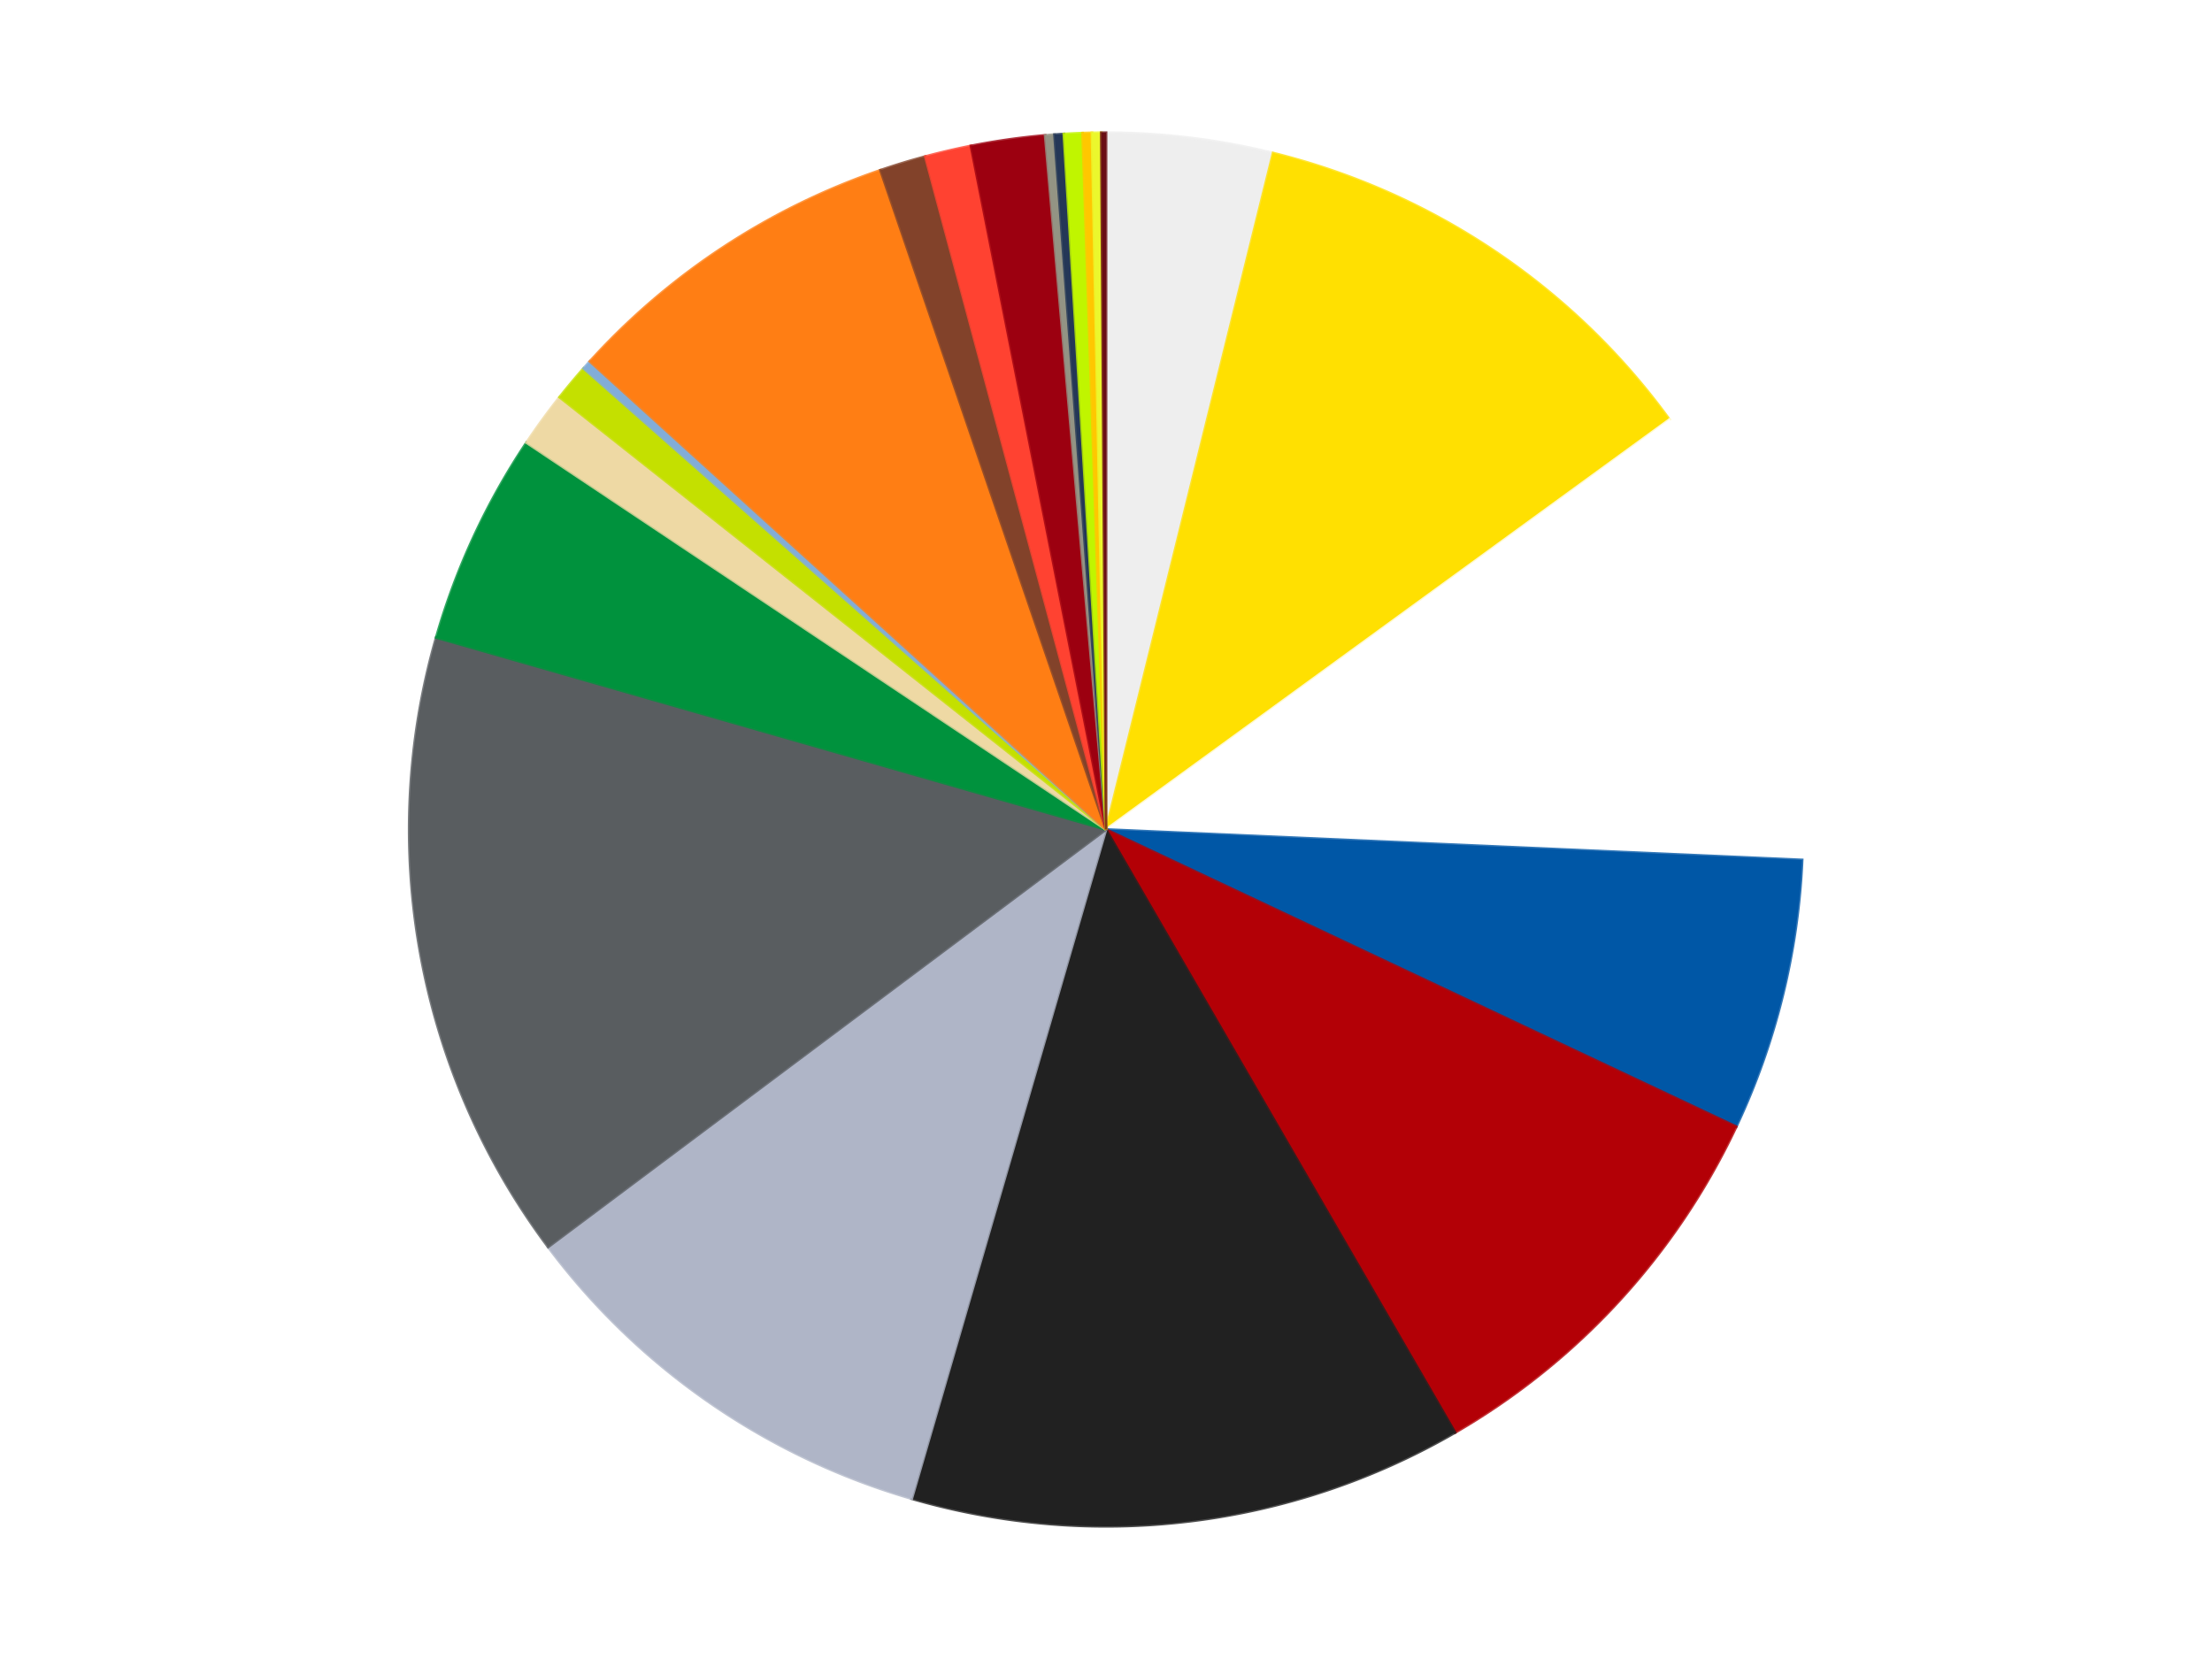
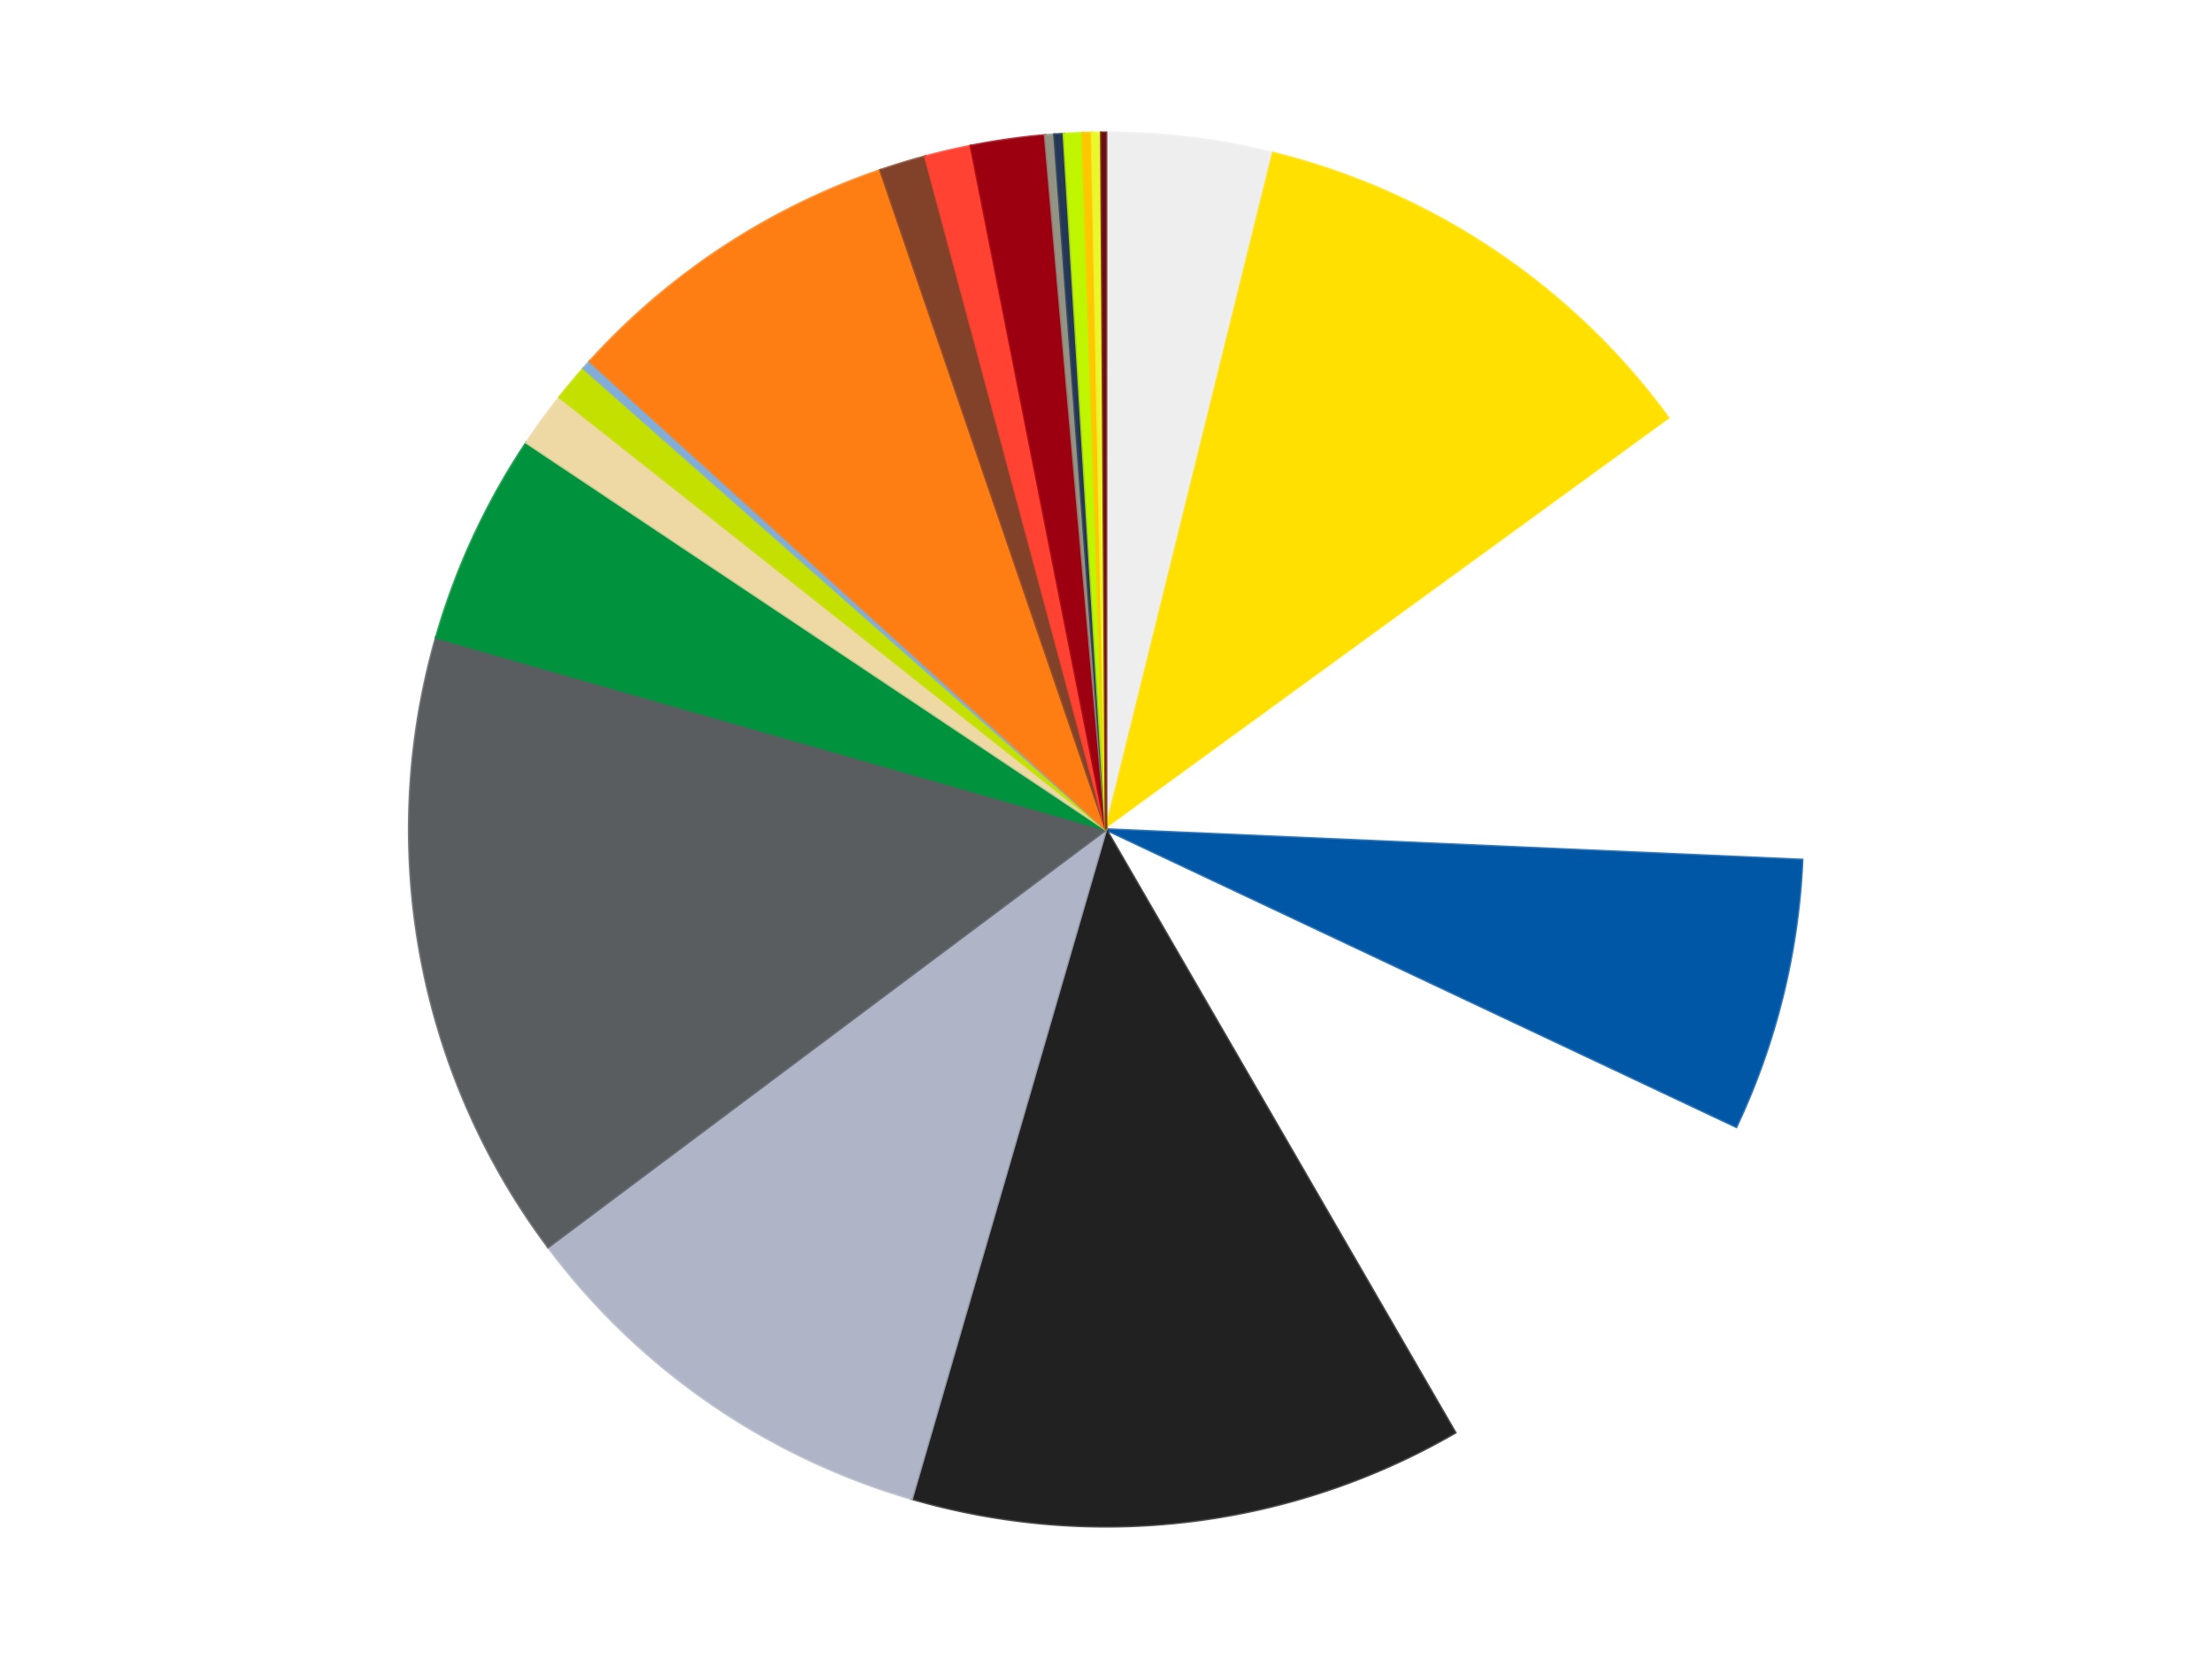
<svg xmlns="http://www.w3.org/2000/svg" xmlns:xlink="http://www.w3.org/1999/xlink" id="chart-f8b116cf-e379-4ae8-aced-4273002a1d41" class="pygal-chart" viewBox="0 0 800 600">
  <defs>
    <style type="text/css">#chart-f8b116cf-e379-4ae8-aced-4273002a1d41{-webkit-user-select:none;-webkit-font-smoothing:antialiased;font-family:Consolas,"Liberation Mono",Menlo,Courier,monospace}#chart-f8b116cf-e379-4ae8-aced-4273002a1d41 .title{font-family:Consolas,"Liberation Mono",Menlo,Courier,monospace;font-size:16px}#chart-f8b116cf-e379-4ae8-aced-4273002a1d41 .legends .legend text{font-family:Consolas,"Liberation Mono",Menlo,Courier,monospace;font-size:14px}#chart-f8b116cf-e379-4ae8-aced-4273002a1d41 .axis text{font-family:Consolas,"Liberation Mono",Menlo,Courier,monospace;font-size:10px}#chart-f8b116cf-e379-4ae8-aced-4273002a1d41 .axis text.major{font-family:Consolas,"Liberation Mono",Menlo,Courier,monospace;font-size:10px}#chart-f8b116cf-e379-4ae8-aced-4273002a1d41 .text-overlay text.value{font-family:Consolas,"Liberation Mono",Menlo,Courier,monospace;font-size:16px}#chart-f8b116cf-e379-4ae8-aced-4273002a1d41 .text-overlay text.label{font-family:Consolas,"Liberation Mono",Menlo,Courier,monospace;font-size:10px}#chart-f8b116cf-e379-4ae8-aced-4273002a1d41 .tooltip{font-family:Consolas,"Liberation Mono",Menlo,Courier,monospace;font-size:14px}#chart-f8b116cf-e379-4ae8-aced-4273002a1d41 text.no_data{font-family:Consolas,"Liberation Mono",Menlo,Courier,monospace;font-size:64px}
#chart-f8b116cf-e379-4ae8-aced-4273002a1d41{background-color:transparent}#chart-f8b116cf-e379-4ae8-aced-4273002a1d41 path,#chart-f8b116cf-e379-4ae8-aced-4273002a1d41 line,#chart-f8b116cf-e379-4ae8-aced-4273002a1d41 rect,#chart-f8b116cf-e379-4ae8-aced-4273002a1d41 circle{-webkit-transition:150ms;-moz-transition:150ms;transition:150ms}#chart-f8b116cf-e379-4ae8-aced-4273002a1d41 .graph &gt; .background{fill:transparent}#chart-f8b116cf-e379-4ae8-aced-4273002a1d41 .plot &gt; .background{fill:transparent}#chart-f8b116cf-e379-4ae8-aced-4273002a1d41 .graph{fill:rgba(0,0,0,.87)}#chart-f8b116cf-e379-4ae8-aced-4273002a1d41 text.no_data{fill:rgba(0,0,0,1)}#chart-f8b116cf-e379-4ae8-aced-4273002a1d41 .title{fill:rgba(0,0,0,1)}#chart-f8b116cf-e379-4ae8-aced-4273002a1d41 .legends .legend text{fill:rgba(0,0,0,.87)}#chart-f8b116cf-e379-4ae8-aced-4273002a1d41 .legends .legend:hover text{fill:rgba(0,0,0,1)}#chart-f8b116cf-e379-4ae8-aced-4273002a1d41 .axis .line{stroke:rgba(0,0,0,1)}#chart-f8b116cf-e379-4ae8-aced-4273002a1d41 .axis .guide.line{stroke:rgba(0,0,0,.54)}#chart-f8b116cf-e379-4ae8-aced-4273002a1d41 .axis .major.line{stroke:rgba(0,0,0,.87)}#chart-f8b116cf-e379-4ae8-aced-4273002a1d41 .axis text.major{fill:rgba(0,0,0,1)}#chart-f8b116cf-e379-4ae8-aced-4273002a1d41 .axis.y .guides:hover .guide.line,#chart-f8b116cf-e379-4ae8-aced-4273002a1d41 .line-graph .axis.x .guides:hover .guide.line,#chart-f8b116cf-e379-4ae8-aced-4273002a1d41 .stackedline-graph .axis.x .guides:hover .guide.line,#chart-f8b116cf-e379-4ae8-aced-4273002a1d41 .xy-graph .axis.x .guides:hover .guide.line{stroke:rgba(0,0,0,1)}#chart-f8b116cf-e379-4ae8-aced-4273002a1d41 .axis .guides:hover text{fill:rgba(0,0,0,1)}#chart-f8b116cf-e379-4ae8-aced-4273002a1d41 .reactive{fill-opacity:1.0;stroke-opacity:.8;stroke-width:1}#chart-f8b116cf-e379-4ae8-aced-4273002a1d41 .ci{stroke:rgba(0,0,0,.87)}#chart-f8b116cf-e379-4ae8-aced-4273002a1d41 .reactive.active,#chart-f8b116cf-e379-4ae8-aced-4273002a1d41 .active .reactive{fill-opacity:0.6;stroke-opacity:.9;stroke-width:4}#chart-f8b116cf-e379-4ae8-aced-4273002a1d41 .ci .reactive.active{stroke-width:1.5}#chart-f8b116cf-e379-4ae8-aced-4273002a1d41 .series text{fill:rgba(0,0,0,1)}#chart-f8b116cf-e379-4ae8-aced-4273002a1d41 .tooltip rect{fill:transparent;stroke:rgba(0,0,0,1);-webkit-transition:opacity 150ms;-moz-transition:opacity 150ms;transition:opacity 150ms}#chart-f8b116cf-e379-4ae8-aced-4273002a1d41 .tooltip .label{fill:rgba(0,0,0,.87)}#chart-f8b116cf-e379-4ae8-aced-4273002a1d41 .tooltip .label{fill:rgba(0,0,0,.87)}#chart-f8b116cf-e379-4ae8-aced-4273002a1d41 .tooltip .legend{font-size:.8em;fill:rgba(0,0,0,.54)}#chart-f8b116cf-e379-4ae8-aced-4273002a1d41 .tooltip .x_label{font-size:.6em;fill:rgba(0,0,0,1)}#chart-f8b116cf-e379-4ae8-aced-4273002a1d41 .tooltip .xlink{font-size:.5em;text-decoration:underline}#chart-f8b116cf-e379-4ae8-aced-4273002a1d41 .tooltip .value{font-size:1.5em}#chart-f8b116cf-e379-4ae8-aced-4273002a1d41 .bound{font-size:.5em}#chart-f8b116cf-e379-4ae8-aced-4273002a1d41 .max-value{font-size:.75em;fill:rgba(0,0,0,.54)}#chart-f8b116cf-e379-4ae8-aced-4273002a1d41 .map-element{fill:transparent;stroke:rgba(0,0,0,.54) !important}#chart-f8b116cf-e379-4ae8-aced-4273002a1d41 .map-element .reactive{fill-opacity:inherit;stroke-opacity:inherit}#chart-f8b116cf-e379-4ae8-aced-4273002a1d41 .color-0,#chart-f8b116cf-e379-4ae8-aced-4273002a1d41 .color-0 a:visited{stroke:#f44336;fill:#f44336}#chart-f8b116cf-e379-4ae8-aced-4273002a1d41 .color-1,#chart-f8b116cf-e379-4ae8-aced-4273002a1d41 .color-1 a:visited{stroke:#3f51b5;fill:#3f51b5}#chart-f8b116cf-e379-4ae8-aced-4273002a1d41 .color-2,#chart-f8b116cf-e379-4ae8-aced-4273002a1d41 .color-2 a:visited{stroke:#009688;fill:#009688}#chart-f8b116cf-e379-4ae8-aced-4273002a1d41 .color-3,#chart-f8b116cf-e379-4ae8-aced-4273002a1d41 .color-3 a:visited{stroke:#ffc107;fill:#ffc107}#chart-f8b116cf-e379-4ae8-aced-4273002a1d41 .color-4,#chart-f8b116cf-e379-4ae8-aced-4273002a1d41 .color-4 a:visited{stroke:#ff5722;fill:#ff5722}#chart-f8b116cf-e379-4ae8-aced-4273002a1d41 .color-5,#chart-f8b116cf-e379-4ae8-aced-4273002a1d41 .color-5 a:visited{stroke:#9c27b0;fill:#9c27b0}#chart-f8b116cf-e379-4ae8-aced-4273002a1d41 .color-6,#chart-f8b116cf-e379-4ae8-aced-4273002a1d41 .color-6 a:visited{stroke:#03a9f4;fill:#03a9f4}#chart-f8b116cf-e379-4ae8-aced-4273002a1d41 .color-7,#chart-f8b116cf-e379-4ae8-aced-4273002a1d41 .color-7 a:visited{stroke:#8bc34a;fill:#8bc34a}#chart-f8b116cf-e379-4ae8-aced-4273002a1d41 .color-8,#chart-f8b116cf-e379-4ae8-aced-4273002a1d41 .color-8 a:visited{stroke:#ff9800;fill:#ff9800}#chart-f8b116cf-e379-4ae8-aced-4273002a1d41 .color-9,#chart-f8b116cf-e379-4ae8-aced-4273002a1d41 .color-9 a:visited{stroke:#e91e63;fill:#e91e63}#chart-f8b116cf-e379-4ae8-aced-4273002a1d41 .color-10,#chart-f8b116cf-e379-4ae8-aced-4273002a1d41 .color-10 a:visited{stroke:#2196f3;fill:#2196f3}#chart-f8b116cf-e379-4ae8-aced-4273002a1d41 .color-11,#chart-f8b116cf-e379-4ae8-aced-4273002a1d41 .color-11 a:visited{stroke:#4caf50;fill:#4caf50}#chart-f8b116cf-e379-4ae8-aced-4273002a1d41 .color-12,#chart-f8b116cf-e379-4ae8-aced-4273002a1d41 .color-12 a:visited{stroke:#ffeb3b;fill:#ffeb3b}#chart-f8b116cf-e379-4ae8-aced-4273002a1d41 .color-13,#chart-f8b116cf-e379-4ae8-aced-4273002a1d41 .color-13 a:visited{stroke:#673ab7;fill:#673ab7}#chart-f8b116cf-e379-4ae8-aced-4273002a1d41 .color-14,#chart-f8b116cf-e379-4ae8-aced-4273002a1d41 .color-14 a:visited{stroke:#00bcd4;fill:#00bcd4}#chart-f8b116cf-e379-4ae8-aced-4273002a1d41 .color-15,#chart-f8b116cf-e379-4ae8-aced-4273002a1d41 .color-15 a:visited{stroke:#cddc39;fill:#cddc39}#chart-f8b116cf-e379-4ae8-aced-4273002a1d41 .color-16,#chart-f8b116cf-e379-4ae8-aced-4273002a1d41 .color-16 a:visited{stroke:#9e9e9e;fill:#9e9e9e}#chart-f8b116cf-e379-4ae8-aced-4273002a1d41 .color-17,#chart-f8b116cf-e379-4ae8-aced-4273002a1d41 .color-17 a:visited{stroke:#607d8b;fill:#607d8b}#chart-f8b116cf-e379-4ae8-aced-4273002a1d41 .color-18,#chart-f8b116cf-e379-4ae8-aced-4273002a1d41 .color-18 a:visited{stroke:#7b0f07;fill:#7b0f07}#chart-f8b116cf-e379-4ae8-aced-4273002a1d41 .color-19,#chart-f8b116cf-e379-4ae8-aced-4273002a1d41 .color-19 a:visited{stroke:#141938;fill:#141938}#chart-f8b116cf-e379-4ae8-aced-4273002a1d41 .color-20,#chart-f8b116cf-e379-4ae8-aced-4273002a1d41 .color-20 a:visited{stroke:#000000;fill:#000000}#chart-f8b116cf-e379-4ae8-aced-4273002a1d41 .color-21,#chart-f8b116cf-e379-4ae8-aced-4273002a1d41 .color-21 a:visited{stroke:#5e4600;fill:#5e4600}#chart-f8b116cf-e379-4ae8-aced-4273002a1d41 .text-overlay .color-0 text{fill:black}#chart-f8b116cf-e379-4ae8-aced-4273002a1d41 .text-overlay .color-1 text{fill:black}#chart-f8b116cf-e379-4ae8-aced-4273002a1d41 .text-overlay .color-2 text{fill:black}#chart-f8b116cf-e379-4ae8-aced-4273002a1d41 .text-overlay .color-3 text{fill:black}#chart-f8b116cf-e379-4ae8-aced-4273002a1d41 .text-overlay .color-4 text{fill:black}#chart-f8b116cf-e379-4ae8-aced-4273002a1d41 .text-overlay .color-5 text{fill:black}#chart-f8b116cf-e379-4ae8-aced-4273002a1d41 .text-overlay .color-6 text{fill:black}#chart-f8b116cf-e379-4ae8-aced-4273002a1d41 .text-overlay .color-7 text{fill:black}#chart-f8b116cf-e379-4ae8-aced-4273002a1d41 .text-overlay .color-8 text{fill:black}#chart-f8b116cf-e379-4ae8-aced-4273002a1d41 .text-overlay .color-9 text{fill:black}#chart-f8b116cf-e379-4ae8-aced-4273002a1d41 .text-overlay .color-10 text{fill:black}#chart-f8b116cf-e379-4ae8-aced-4273002a1d41 .text-overlay .color-11 text{fill:black}#chart-f8b116cf-e379-4ae8-aced-4273002a1d41 .text-overlay .color-12 text{fill:black}#chart-f8b116cf-e379-4ae8-aced-4273002a1d41 .text-overlay .color-13 text{fill:black}#chart-f8b116cf-e379-4ae8-aced-4273002a1d41 .text-overlay .color-14 text{fill:black}#chart-f8b116cf-e379-4ae8-aced-4273002a1d41 .text-overlay .color-15 text{fill:black}#chart-f8b116cf-e379-4ae8-aced-4273002a1d41 .text-overlay .color-16 text{fill:black}#chart-f8b116cf-e379-4ae8-aced-4273002a1d41 .text-overlay .color-17 text{fill:black}#chart-f8b116cf-e379-4ae8-aced-4273002a1d41 .text-overlay .color-18 text{fill:black}#chart-f8b116cf-e379-4ae8-aced-4273002a1d41 .text-overlay .color-19 text{fill:white}#chart-f8b116cf-e379-4ae8-aced-4273002a1d41 .text-overlay .color-20 text{fill:white}#chart-f8b116cf-e379-4ae8-aced-4273002a1d41 .text-overlay .color-21 text{fill:black}
#chart-f8b116cf-e379-4ae8-aced-4273002a1d41 text.no_data{text-anchor:middle}#chart-f8b116cf-e379-4ae8-aced-4273002a1d41 .guide.line{fill:none}#chart-f8b116cf-e379-4ae8-aced-4273002a1d41 .centered{text-anchor:middle}#chart-f8b116cf-e379-4ae8-aced-4273002a1d41 .title{text-anchor:middle}#chart-f8b116cf-e379-4ae8-aced-4273002a1d41 .legends .legend text{fill-opacity:1}#chart-f8b116cf-e379-4ae8-aced-4273002a1d41 .axis.x text{text-anchor:middle}#chart-f8b116cf-e379-4ae8-aced-4273002a1d41 .axis.x:not(.web) text[transform]{text-anchor:start}#chart-f8b116cf-e379-4ae8-aced-4273002a1d41 .axis.x:not(.web) text[transform].backwards{text-anchor:end}#chart-f8b116cf-e379-4ae8-aced-4273002a1d41 .axis.y text{text-anchor:end}#chart-f8b116cf-e379-4ae8-aced-4273002a1d41 .axis.y text[transform].backwards{text-anchor:start}#chart-f8b116cf-e379-4ae8-aced-4273002a1d41 .axis.y2 text{text-anchor:start}#chart-f8b116cf-e379-4ae8-aced-4273002a1d41 .axis.y2 text[transform].backwards{text-anchor:end}#chart-f8b116cf-e379-4ae8-aced-4273002a1d41 .axis .guide.line{stroke-dasharray:4,4;stroke:black}#chart-f8b116cf-e379-4ae8-aced-4273002a1d41 .axis .major.guide.line{stroke-dasharray:6,6;stroke:black}#chart-f8b116cf-e379-4ae8-aced-4273002a1d41 .horizontal .axis.y .guide.line,#chart-f8b116cf-e379-4ae8-aced-4273002a1d41 .horizontal .axis.y2 .guide.line,#chart-f8b116cf-e379-4ae8-aced-4273002a1d41 .vertical .axis.x .guide.line{opacity:0}#chart-f8b116cf-e379-4ae8-aced-4273002a1d41 .horizontal .axis.always_show .guide.line,#chart-f8b116cf-e379-4ae8-aced-4273002a1d41 .vertical .axis.always_show .guide.line{opacity:1 !important}#chart-f8b116cf-e379-4ae8-aced-4273002a1d41 .axis.y .guides:hover .guide.line,#chart-f8b116cf-e379-4ae8-aced-4273002a1d41 .axis.y2 .guides:hover .guide.line,#chart-f8b116cf-e379-4ae8-aced-4273002a1d41 .axis.x .guides:hover .guide.line{opacity:1}#chart-f8b116cf-e379-4ae8-aced-4273002a1d41 .axis .guides:hover text{opacity:1}#chart-f8b116cf-e379-4ae8-aced-4273002a1d41 .nofill{fill:none}#chart-f8b116cf-e379-4ae8-aced-4273002a1d41 .subtle-fill{fill-opacity:.2}#chart-f8b116cf-e379-4ae8-aced-4273002a1d41 .dot{stroke-width:1px;fill-opacity:1;stroke-opacity:1}#chart-f8b116cf-e379-4ae8-aced-4273002a1d41 .dot.active{stroke-width:5px}#chart-f8b116cf-e379-4ae8-aced-4273002a1d41 .dot.negative{fill:transparent}#chart-f8b116cf-e379-4ae8-aced-4273002a1d41 text,#chart-f8b116cf-e379-4ae8-aced-4273002a1d41 tspan{stroke:none !important}#chart-f8b116cf-e379-4ae8-aced-4273002a1d41 .series text.active{opacity:1}#chart-f8b116cf-e379-4ae8-aced-4273002a1d41 .tooltip rect{fill-opacity:.95;stroke-width:.5}#chart-f8b116cf-e379-4ae8-aced-4273002a1d41 .tooltip text{fill-opacity:1}#chart-f8b116cf-e379-4ae8-aced-4273002a1d41 .showable{visibility:hidden}#chart-f8b116cf-e379-4ae8-aced-4273002a1d41 .showable.shown{visibility:visible}#chart-f8b116cf-e379-4ae8-aced-4273002a1d41 .gauge-background{fill:rgba(229,229,229,1);stroke:none}#chart-f8b116cf-e379-4ae8-aced-4273002a1d41 .bg-lines{stroke:transparent;stroke-width:2px}</style>
    <script type="text/javascript">window.pygal = window.pygal || {};window.pygal.config = window.pygal.config || {};window.pygal.config['f8b116cf-e379-4ae8-aced-4273002a1d41'] = {"allow_interruptions": false, "box_mode": "extremes", "classes": ["pygal-chart"], "css": ["file://style.css", "file://graph.css"], "defs": [], "disable_xml_declaration": false, "dots_size": 2.5, "dynamic_print_values": false, "explicit_size": false, "fill": false, "force_uri_protocol": "https", "formatter": null, "half_pie": false, "height": 600, "include_x_axis": false, "inner_radius": 0, "interpolate": null, "interpolation_parameters": {}, "interpolation_precision": 250, "inverse_y_axis": false, "js": ["//kozea.github.io/pygal.js/2.0.x/pygal-tooltips.min.js"], "legend_at_bottom": false, "legend_at_bottom_columns": null, "legend_box_size": 12, "logarithmic": false, "margin": 20, "margin_bottom": null, "margin_left": null, "margin_right": null, "margin_top": null, "max_scale": 16, "min_scale": 4, "missing_value_fill_truncation": "x", "no_data_text": "No data", "no_prefix": false, "order_min": null, "pretty_print": false, "print_labels": false, "print_values": false, "print_values_position": "center", "print_zeroes": true, "range": null, "rounded_bars": null, "secondary_range": null, "show_dots": true, "show_legend": false, "show_minor_x_labels": true, "show_minor_y_labels": true, "show_only_major_dots": false, "show_x_guides": false, "show_x_labels": true, "show_y_guides": true, "show_y_labels": true, "spacing": 10, "stack_from_top": false, "strict": false, "stroke": true, "stroke_style": null, "style": {"background": "transparent", "ci_colors": [], "colors": ["#F44336", "#3F51B5", "#009688", "#FFC107", "#FF5722", "#9C27B0", "#03A9F4", "#8BC34A", "#FF9800", "#E91E63", "#2196F3", "#4CAF50", "#FFEB3B", "#673AB7", "#00BCD4", "#CDDC39", "#9E9E9E", "#607D8B"], "dot_opacity": "1", "font_family": "Consolas, \"Liberation Mono\", Menlo, Courier, monospace", "foreground": "rgba(0, 0, 0, .87)", "foreground_strong": "rgba(0, 0, 0, 1)", "foreground_subtle": "rgba(0, 0, 0, .54)", "guide_stroke_color": "black", "guide_stroke_dasharray": "4,4", "label_font_family": "Consolas, \"Liberation Mono\", Menlo, Courier, monospace", "label_font_size": 10, "legend_font_family": "Consolas, \"Liberation Mono\", Menlo, Courier, monospace", "legend_font_size": 14, "major_guide_stroke_color": "black", "major_guide_stroke_dasharray": "6,6", "major_label_font_family": "Consolas, \"Liberation Mono\", Menlo, Courier, monospace", "major_label_font_size": 10, "no_data_font_family": "Consolas, \"Liberation Mono\", Menlo, Courier, monospace", "no_data_font_size": 64, "opacity": "1.0", "opacity_hover": "0.6", "plot_background": "transparent", "stroke_opacity": ".8", "stroke_opacity_hover": ".9", "stroke_width": "1", "stroke_width_hover": "4", "title_font_family": "Consolas, \"Liberation Mono\", Menlo, Courier, monospace", "title_font_size": 16, "tooltip_font_family": "Consolas, \"Liberation Mono\", Menlo, Courier, monospace", "tooltip_font_size": 14, "transition": "150ms", "value_background": "rgba(229, 229, 229, 1)", "value_colors": [], "value_font_family": "Consolas, \"Liberation Mono\", Menlo, Courier, monospace", "value_font_size": 16, "value_label_font_family": "Consolas, \"Liberation Mono\", Menlo, Courier, monospace", "value_label_font_size": 10}, "title": null, "tooltip_border_radius": 0, "tooltip_fancy_mode": true, "truncate_label": null, "truncate_legend": null, "width": 800, "x_label_rotation": 0, "x_labels": null, "x_labels_major": null, "x_labels_major_count": null, "x_labels_major_every": null, "x_title": null, "xrange": null, "y_label_rotation": 0, "y_labels": null, "y_labels_major": null, "y_labels_major_count": null, "y_labels_major_every": null, "y_title": null, "zero": 0, "legends": ["Trans-Clear", "Yellow", "White", "Blue", "Red", "Black", "Light Bluish Gray", "Dark Bluish Gray", "Green", "Tan", "Lime", "Medium Blue", "Orange", "Reddish Brown", "Trans-Neon Orange", "Trans-Red", "Trans-Black", "Dark Blue", "Trans-Neon Green", "Bright Light Orange", "Trans-Yellow", "Dark Red"]}</script>
    <script type="text/javascript" xlink:href="https://kozea.github.io/pygal.js/2.0.x/pygal-tooltips.min.js" />
  </defs>
  <title>Pygal</title>
  <g class="graph pie-graph vertical">
    <rect x="0" y="0" width="800" height="600" class="background" />
    <g transform="translate(20, 20)" class="plot">
      <rect x="0" y="0" width="760" height="560" class="background" />
      <g class="series serie-0 color-0">
        <g class="slices">
          <g class="slice" style="fill: #EEEEEE; stroke: #EEEEEE">
            <path d="M380 28 A252 252 0 0 1 440.434 35.354 L380 280 A0 0 0 0 0 380 280 z" class="slice reactive tooltip-trigger" />
            <desc class="value">36</desc>
            <desc class="x centered">395.2199844508594</desc>
            <desc class="y centered">154.92261566008187</desc>
          </g>
        </g>
      </g>
      <g class="series serie-1 color-1">
        <g class="slices">
          <g class="slice" style="fill: #FFE001; stroke: #FFE001">
            <path d="M440.434 35.354 A252 252 0 0 1 583.773 131.741 L380 280 A0 0 0 0 0 380 280 z" class="slice reactive tooltip-trigger" />
            <desc class="value">104</desc>
            <desc class="x centered">450.309884391688</desc>
            <desc class="y centered">175.4413075979454</desc>
          </g>
        </g>
      </g>
      <g class="series serie-2 color-2">
        <g class="slices">
          <g class="slice" style="fill: #FFFFFF; stroke: #FFFFFF">
            <path d="M583.773 131.741 A252 252 0 0 1 631.759 291.016 L380 280 A0 0 0 0 0 380 280 z" class="slice reactive tooltip-trigger" />
            <desc class="value">100</desc>
            <desc class="x centered">500.64346869308935</desc>
            <desc class="y centered">243.652325222931</desc>
          </g>
        </g>
      </g>
      <g class="series serie-3 color-3">
        <g class="slices">
          <g class="slice" style="fill: #0057A6; stroke: #0057A6">
            <path d="M631.759 291.016 A252 252 0 0 1 607.93 387.48 L380 280 A0 0 0 0 0 380 280 z" class="slice reactive tooltip-trigger" />
            <desc class="value">59</desc>
            <desc class="x centered">502.3230487827873</desc>
            <desc class="y centered">310.21707690170973</desc>
          </g>
        </g>
      </g>
      <g class="series serie-4 color-4">
        <g class="slices">
          <g class="slice" style="fill: #B30006; stroke: #B30006">
-             <path d="M607.93 387.48 A252 252 0 0 1 506.245 498.097 L380 280 A0 0 0 0 0 380 280 z" class="slice reactive tooltip-trigger" />
            <desc class="value">90</desc>
            <desc class="x centered">472.7616190241652</desc>
            <desc class="y centered">365.27181266993</desc>
          </g>
        </g>
      </g>
      <g class="series serie-5 color-5">
        <g class="slices">
          <g class="slice" style="fill: #212121; stroke: #212121">
            <path d="M506.245 498.097 A252 252 0 0 1 309.743 522.008 L380 280 A0 0 0 0 0 380 280 z" class="slice reactive tooltip-trigger" />
            <desc class="value">120</desc>
            <desc class="x centered">395.2199844508594</desc>
            <desc class="y centered">405.0773843399181</desc>
          </g>
        </g>
      </g>
      <g class="series serie-6 color-6">
        <g class="slices">
          <g class="slice" style="fill: #AFB5C7; stroke: #AFB5C7">
            <path d="M309.743 522.008 A252 252 0 0 1 178.241 430.987 L380 280 A0 0 0 0 0 380 280 z" class="slice reactive tooltip-trigger" />
            <desc class="value">96</desc>
            <desc class="x centered">308.28975158647256</desc>
            <desc class="y centered">383.6032831162709</desc>
          </g>
        </g>
      </g>
      <g class="series serie-7 color-7">
        <g class="slices">
          <g class="slice" style="fill: #595D60; stroke: #595D60">
            <path d="M178.241 430.987 A252 252 0 0 1 137.757 210.557 L380 280 A0 0 0 0 0 380 280 z" class="slice reactive tooltip-trigger" />
            <desc class="value">137</desc>
            <desc class="x centered">256.0727157853429</desc>
            <desc class="y centered">302.760233460569</desc>
          </g>
        </g>
      </g>
      <g class="series serie-8 color-8">
        <g class="slices">
          <g class="slice" style="fill: #00923D; stroke: #00923D">
            <path d="M137.757 210.557 A252 252 0 0 1 170.411 140.084 L380 280 A0 0 0 0 0 380 280 z" class="slice reactive tooltip-trigger" />
            <desc class="value">46</desc>
            <desc class="x centered">265.6761981011373</desc>
            <desc class="y centered">227.02766458433615</desc>
          </g>
        </g>
      </g>
      <g class="series serie-9 color-9">
        <g class="slices">
          <g class="slice" style="fill: #EED9A4; stroke: #EED9A4">
            <path d="M170.411 140.084 A252 252 0 0 1 182.376 123.639 L380 280 A0 0 0 0 0 380 280 z" class="slice reactive tooltip-trigger" />
            <desc class="value">12</desc>
            <desc class="x centered">278.1137038927602</desc>
            <desc class="y centered">205.87050070621103</desc>
          </g>
        </g>
      </g>
      <g class="series serie-10 color-10">
        <g class="slices">
          <g class="slice" style="fill: #C4E000; stroke: #C4E000">
            <path d="M182.376 123.639 A252 252 0 0 1 191.073 113.235 L380 280 A0 0 0 0 0 380 280 z" class="slice reactive tooltip-trigger" />
            <desc class="value">8</desc>
            <desc class="x centered">283.3272236178648</desc>
            <desc class="y centered">199.18926861753033</desc>
          </g>
        </g>
      </g>
      <g class="series serie-11 color-11">
        <g class="slices">
          <g class="slice" style="fill: #82ADD8; stroke: #82ADD8">
            <path d="M191.073 113.235 A252 252 0 0 1 193.334 110.708 L380 280 A0 0 0 0 0 380 280 z" class="slice reactive tooltip-trigger" />
            <desc class="value">2</desc>
            <desc class="x centered">286.0995337879193</desc>
            <desc class="y centered">195.9839155568775</desc>
          </g>
        </g>
      </g>
      <g class="series serie-12 color-12">
        <g class="slices">
          <g class="slice" style="fill: #FF7E14; stroke: #FF7E14">
            <path d="M193.334 110.708 A252 252 0 0 1 298.429 41.567 L380 280 A0 0 0 0 0 380 280 z" class="slice reactive tooltip-trigger" />
            <desc class="value">75</desc>
            <desc class="x centered">310.7487548559916</desc>
            <desc class="y centered">174.7371620845968</desc>
          </g>
        </g>
      </g>
      <g class="series serie-13 color-13">
        <g class="slices">
          <g class="slice" style="fill: #82422A; stroke: #82422A">
            <path d="M298.429 41.567 A252 252 0 0 1 314.641 36.623 L380 280 A0 0 0 0 0 380 280 z" class="slice reactive tooltip-trigger" />
            <desc class="value">10</desc>
            <desc class="x centered">343.2467364895229</desc>
            <desc class="y centered">159.47947219942392</desc>
          </g>
        </g>
      </g>
      <g class="series serie-14 color-14">
        <g class="slices">
          <g class="slice" style="fill: #FF4231; stroke: #FF4231">
            <path d="M314.641 36.623 A252 252 0 0 1 331.149 32.78 L380 280 A0 0 0 0 0 380 280 z" class="slice reactive tooltip-trigger" />
            <desc class="value">10</desc>
            <desc class="x centered">351.4313864700868</desc>
            <desc class="y centered">157.28148338177135</desc>
          </g>
        </g>
      </g>
      <g class="series serie-15 color-15">
        <g class="slices">
          <g class="slice" style="fill: #9C0010; stroke: #9C0010">
            <path d="M331.149 32.78 A252 252 0 0 1 357.99 28.963 L380 280 A0 0 0 0 0 380 280 z" class="slice reactive tooltip-trigger" />
            <desc class="value">16</desc>
            <desc class="x centered">362.2590323918923</desc>
            <desc class="y centered">155.2552282926131</desc>
          </g>
        </g>
      </g>
      <g class="series serie-16 color-16">
        <g class="slices">
          <g class="slice" style="fill: #939484; stroke: #939484">
            <path d="M357.99 28.963 A252 252 0 0 1 361.369 28.69 L380 280 A0 0 0 0 0 380 280 z" class="slice reactive tooltip-trigger" />
            <desc class="value">2</desc>
            <desc class="x centered">369.83954900583547</desc>
            <desc class="y centered">154.41032990092225</desc>
          </g>
        </g>
      </g>
      <g class="series serie-17 color-17">
        <g class="slices">
          <g class="slice" style="fill: #243757; stroke: #243757">
            <path d="M361.369 28.69 A252 252 0 0 1 364.752 28.462 L380 280 A0 0 0 0 0 380 280 z" class="slice reactive tooltip-trigger" />
            <desc class="value">2</desc>
            <desc class="x centered">371.53014604977125</desc>
            <desc class="y centered">154.28499861169394</desc>
          </g>
        </g>
      </g>
      <g class="series serie-18 color-18">
        <g class="slices">
          <g class="slice" style="fill: #C0F500; stroke: #C0F500">
            <path d="M364.752 28.462 A252 252 0 0 1 371.525 28.143 L380 280 A0 0 0 0 0 380 280 z" class="slice reactive tooltip-trigger" />
            <desc class="value">4</desc>
            <desc class="x centered">374.06882063194723</desc>
            <desc class="y centered">154.139676183064</desc>
          </g>
        </g>
      </g>
      <g class="series serie-19 color-19">
        <g class="slices">
          <g class="slice" style="fill: #FFC700; stroke: #FFC700">
            <path d="M371.525 28.143 A252 252 0 0 1 374.915 28.051 L380 280 A0 0 0 0 0 380 280 z" class="slice reactive tooltip-trigger" />
            <desc class="value">2</desc>
            <desc class="x centered">376.60991086857797</desc>
            <desc class="y centered">154.04561422609765</desc>
          </g>
        </g>
      </g>
      <g class="series serie-20 color-20">
        <g class="slices">
          <g class="slice" style="fill: #EBF72D; stroke: #EBF72D">
            <path d="M374.915 28.051 A252 252 0 0 1 378.305 28.006 L380 280 A0 0 0 0 0 380 280 z" class="slice reactive tooltip-trigger" />
            <desc class="value">2</desc>
            <desc class="x centered">378.3048020044396</desc>
            <desc class="y centered">154.01140407260723</desc>
          </g>
        </g>
      </g>
      <g class="series serie-21 color-21">
        <g class="slices">
          <g class="slice" style="fill: #6A0E15; stroke: #6A0E15">
            <path d="M378.305 28.006 A252 252 0 0 1 380 28 L380 280 A0 0 0 0 0 380 280 z" class="slice reactive tooltip-trigger" />
            <desc class="value">1</desc>
            <desc class="x centered">379.57618851397564</desc>
            <desc class="y centered">154.00071276461796</desc>
          </g>
        </g>
      </g>
    </g>
    <g class="titles" />
    <g transform="translate(20, 20)" class="plot overlay">
      <g class="series serie-0 color-0" />
      <g class="series serie-1 color-1" />
      <g class="series serie-2 color-2" />
      <g class="series serie-3 color-3" />
      <g class="series serie-4 color-4" />
      <g class="series serie-5 color-5" />
      <g class="series serie-6 color-6" />
      <g class="series serie-7 color-7" />
      <g class="series serie-8 color-8" />
      <g class="series serie-9 color-9" />
      <g class="series serie-10 color-10" />
      <g class="series serie-11 color-11" />
      <g class="series serie-12 color-12" />
      <g class="series serie-13 color-13" />
      <g class="series serie-14 color-14" />
      <g class="series serie-15 color-15" />
      <g class="series serie-16 color-16" />
      <g class="series serie-17 color-17" />
      <g class="series serie-18 color-18" />
      <g class="series serie-19 color-19" />
      <g class="series serie-20 color-20" />
      <g class="series serie-21 color-21" />
    </g>
    <g transform="translate(20, 20)" class="plot text-overlay">
      <g class="series serie-0 color-0" />
      <g class="series serie-1 color-1" />
      <g class="series serie-2 color-2" />
      <g class="series serie-3 color-3" />
      <g class="series serie-4 color-4" />
      <g class="series serie-5 color-5" />
      <g class="series serie-6 color-6" />
      <g class="series serie-7 color-7" />
      <g class="series serie-8 color-8" />
      <g class="series serie-9 color-9" />
      <g class="series serie-10 color-10" />
      <g class="series serie-11 color-11" />
      <g class="series serie-12 color-12" />
      <g class="series serie-13 color-13" />
      <g class="series serie-14 color-14" />
      <g class="series serie-15 color-15" />
      <g class="series serie-16 color-16" />
      <g class="series serie-17 color-17" />
      <g class="series serie-18 color-18" />
      <g class="series serie-19 color-19" />
      <g class="series serie-20 color-20" />
      <g class="series serie-21 color-21" />
    </g>
    <g transform="translate(20, 20)" class="plot tooltip-overlay">
      <g transform="translate(0 0)" style="opacity: 0" class="tooltip">
        <rect rx="0" ry="0" width="0" height="0" class="tooltip-box" />
        <g class="text" />
      </g>
    </g>
  </g>
</svg>